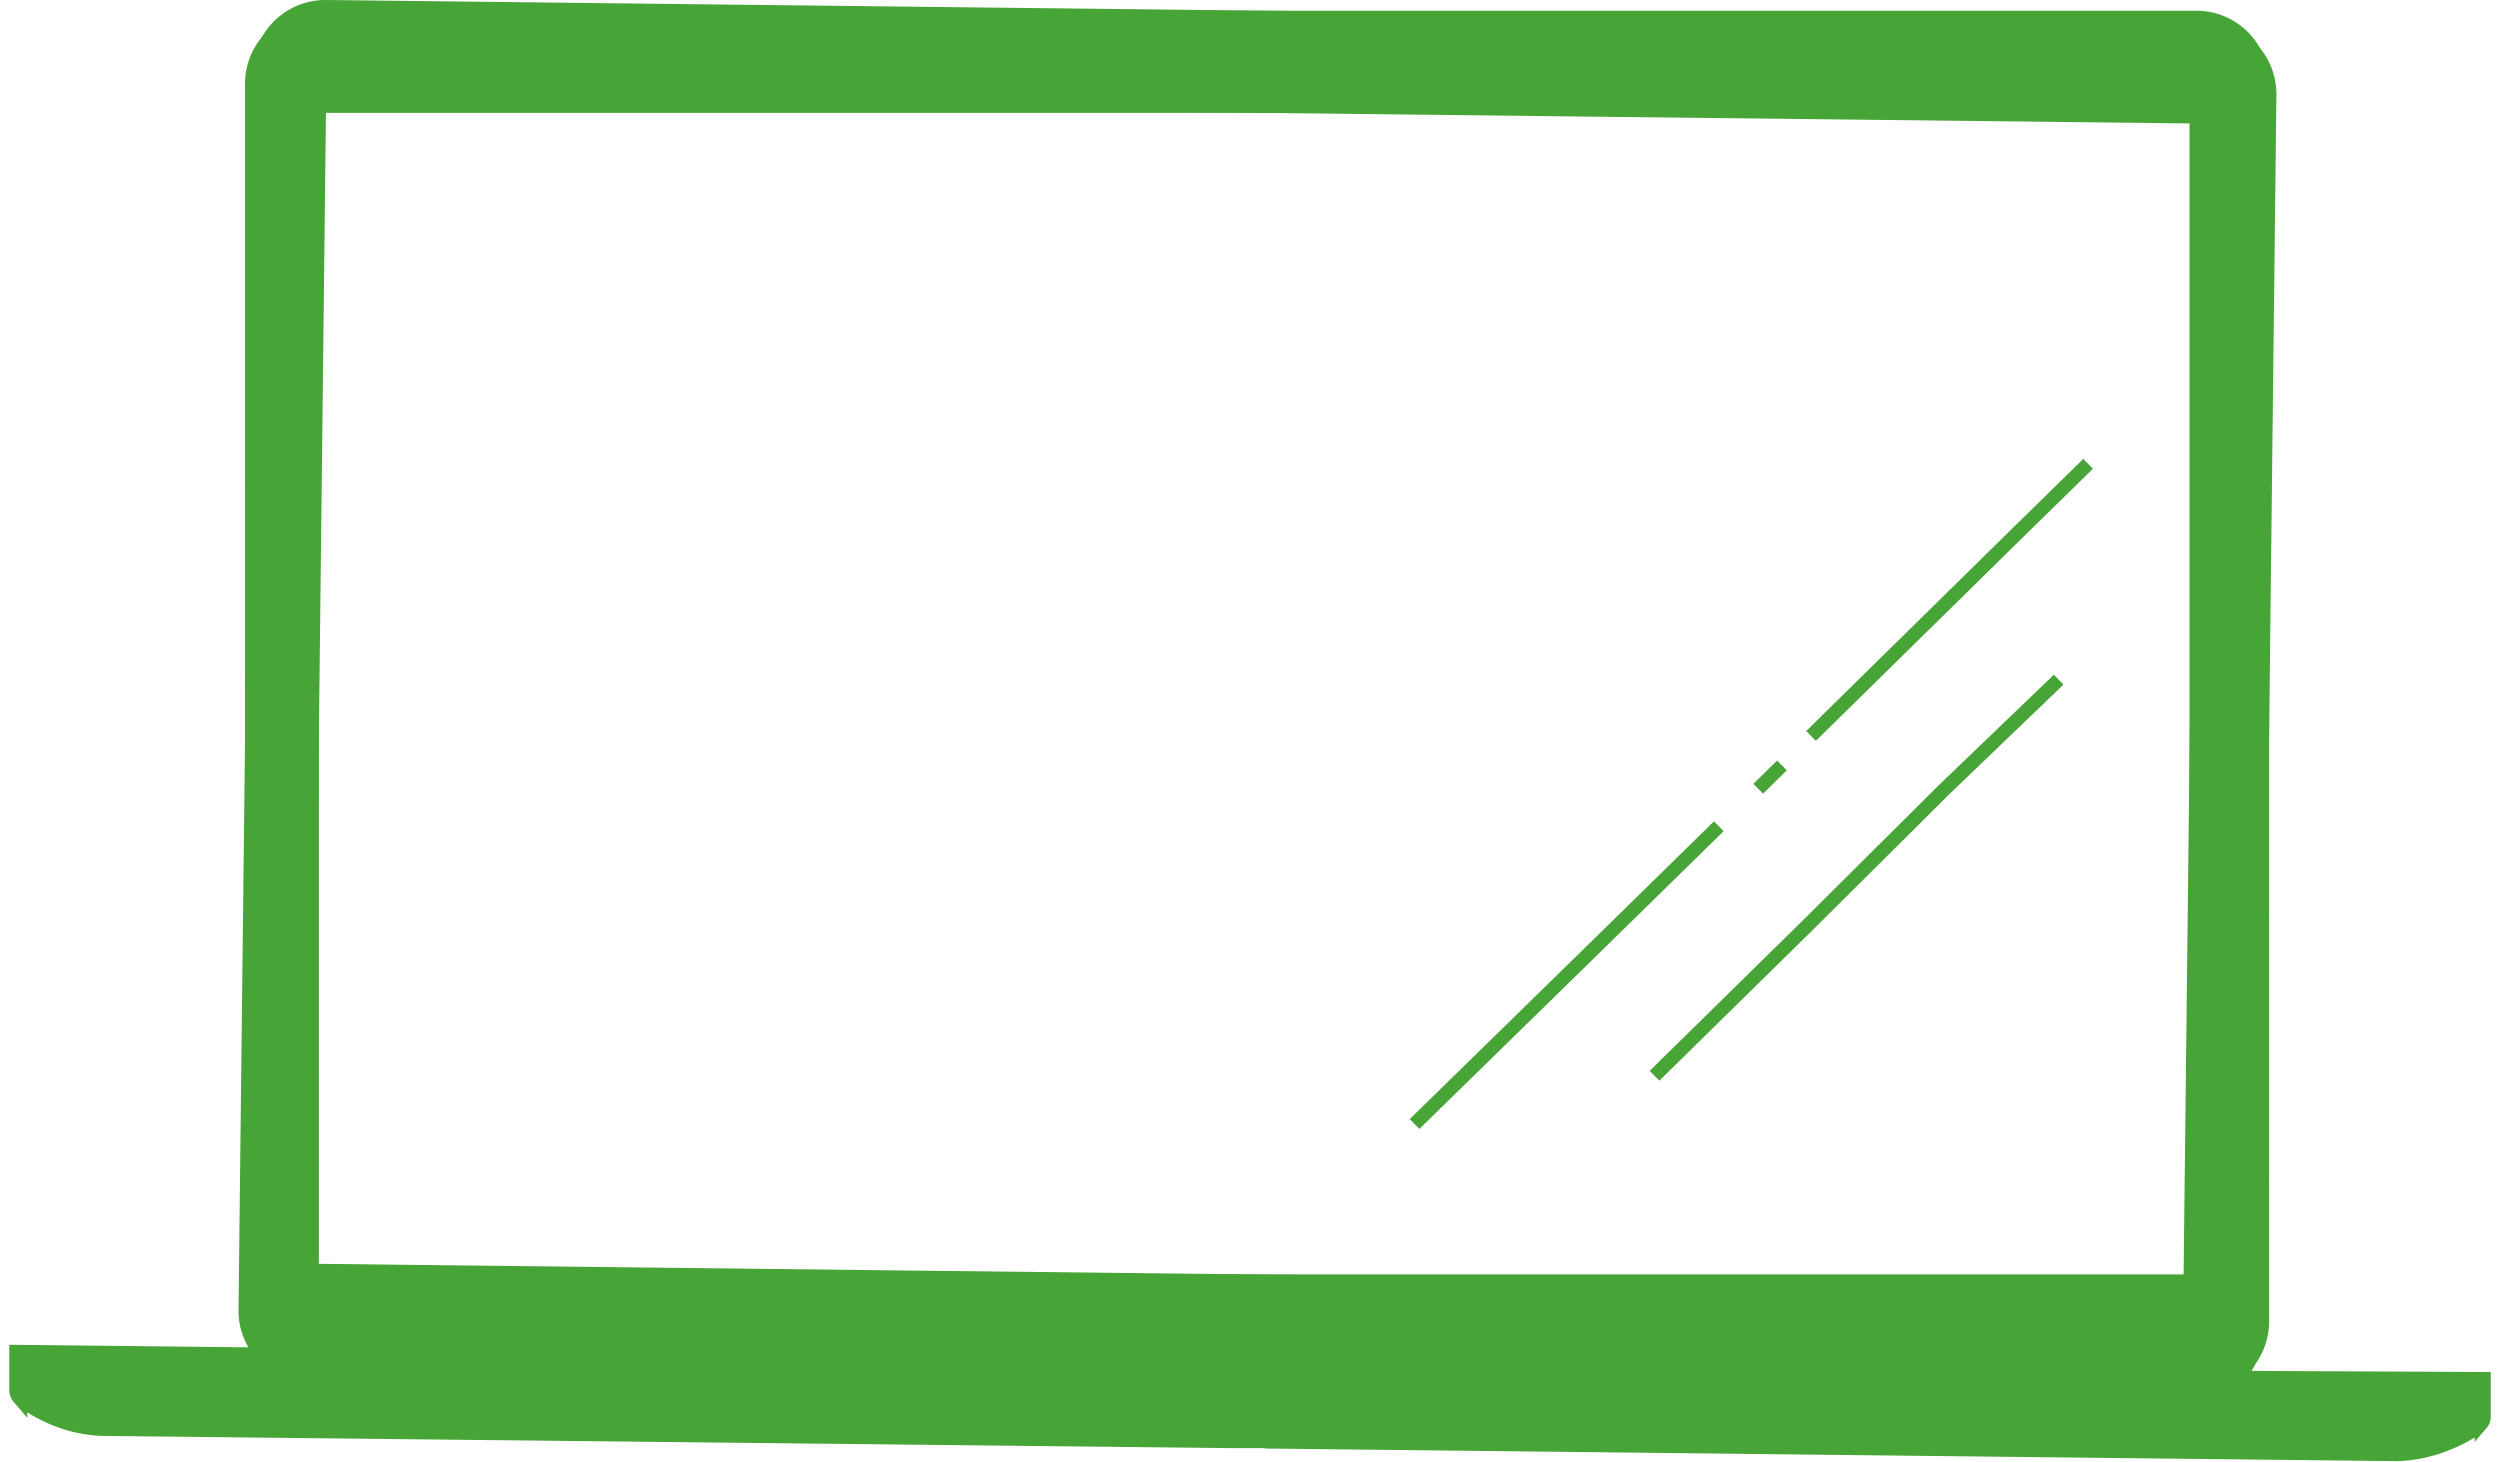
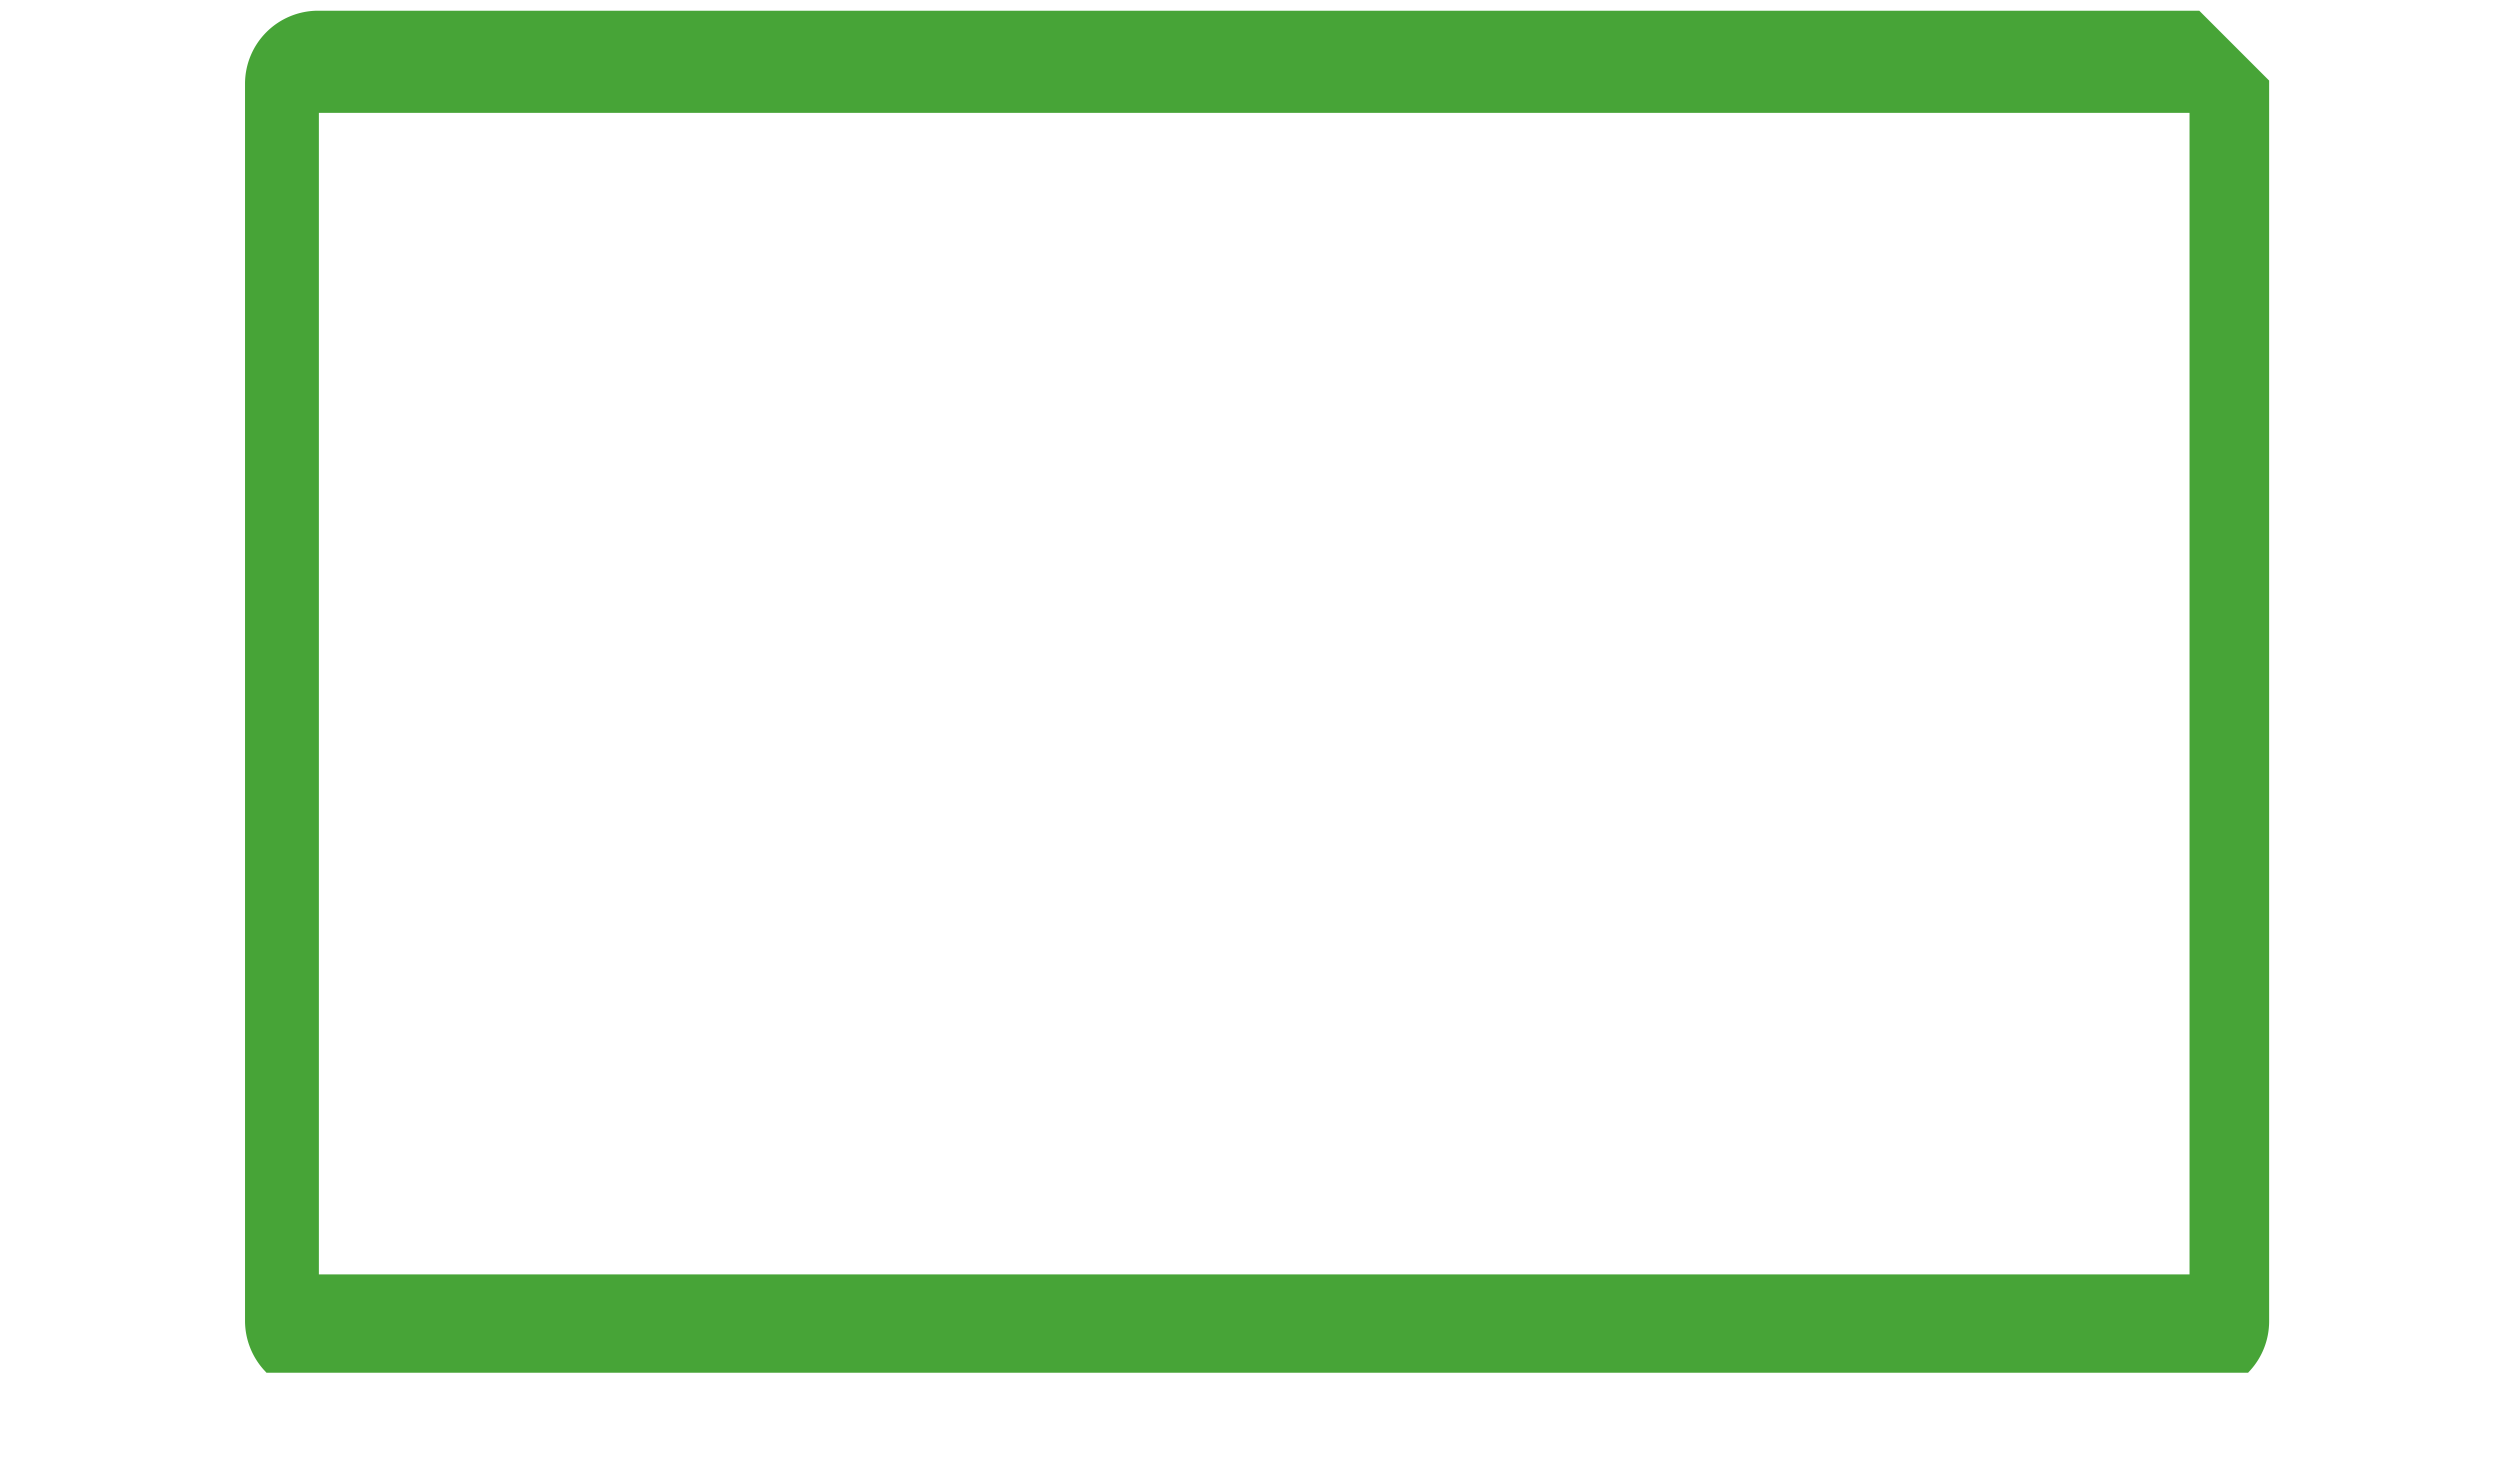
<svg xmlns="http://www.w3.org/2000/svg" width="65" height="38" viewBox="0 0 64.86 38.19">
  <defs>
    <style>.cls-1{fill:#47a437;stroke:#47a437;stroke-miterlimit:10;stroke-width:0.36px;}</style>
  </defs>
  <g id="レイヤー_2" data-name="レイヤー 2">
    <g id="Content">
-       <path id="frame" class="cls-1" d="M58.88,2.18V34.53a1.73,1.73,0,0,1-.45,1.16H6.81a1.74,1.74,0,0,1-.46-1.16V2.18A1.73,1.73,0,0,1,8.07.46H57.16A1.72,1.72,0,0,1,58.88,2.18Zm-1.72,31.3V2.77H7.92V33.48Z" />
-       <path id="path" class="cls-1" d="M6.62,35.39a1.68,1.68,0,0,1-.44-1.16L6.55,1.88A1.72,1.72,0,0,1,8.29.18L57.37.74a1.72,1.72,0,0,1,1.7,1.74L58.7,34.82A1.7,1.7,0,0,1,58.24,36M57.35,3.05,8.11,2.49,7.76,33.2,57,33.76ZM32.82,37.67,62.41,38a3.77,3.77,0,0,0,1.35-.3,3.58,3.58,0,0,0,.79-.44s0,0,.06-.07a.25.25,0,0,0,.06-.16v-1L58.24,36l-25.48-.29m0,0h-.65L6.62,35.39.19,35.32v1a.34.34,0,0,0,.05.17l.06.07a3.92,3.92,0,0,0,.78.46,3.62,3.62,0,0,0,1.34.32L32,37.66h.82m31.79-.47L.23,36.47m36.51-.21a.19.19,0,0,0-.17-.19L28.28,36a.18.18,0,0,0,0,.36l8.28.09A.17.17,0,0,0,36.74,36.26Zm7.94-14.67L41.2,25l-4.47,4.37M47.09,19.23,52.41,14l1.92-1.88m-.77,5.64-3,2.88L47,24.18l-4,3.93M46.33,20l-.62.61" />
+       <path id="frame" class="cls-1" d="M58.88,2.18V34.53a1.73,1.73,0,0,1-.45,1.16H6.81a1.74,1.74,0,0,1-.46-1.16V2.18A1.73,1.73,0,0,1,8.07.46H57.16Zm-1.72,31.3V2.77H7.92V33.48Z" />
    </g>
  </g>
</svg>